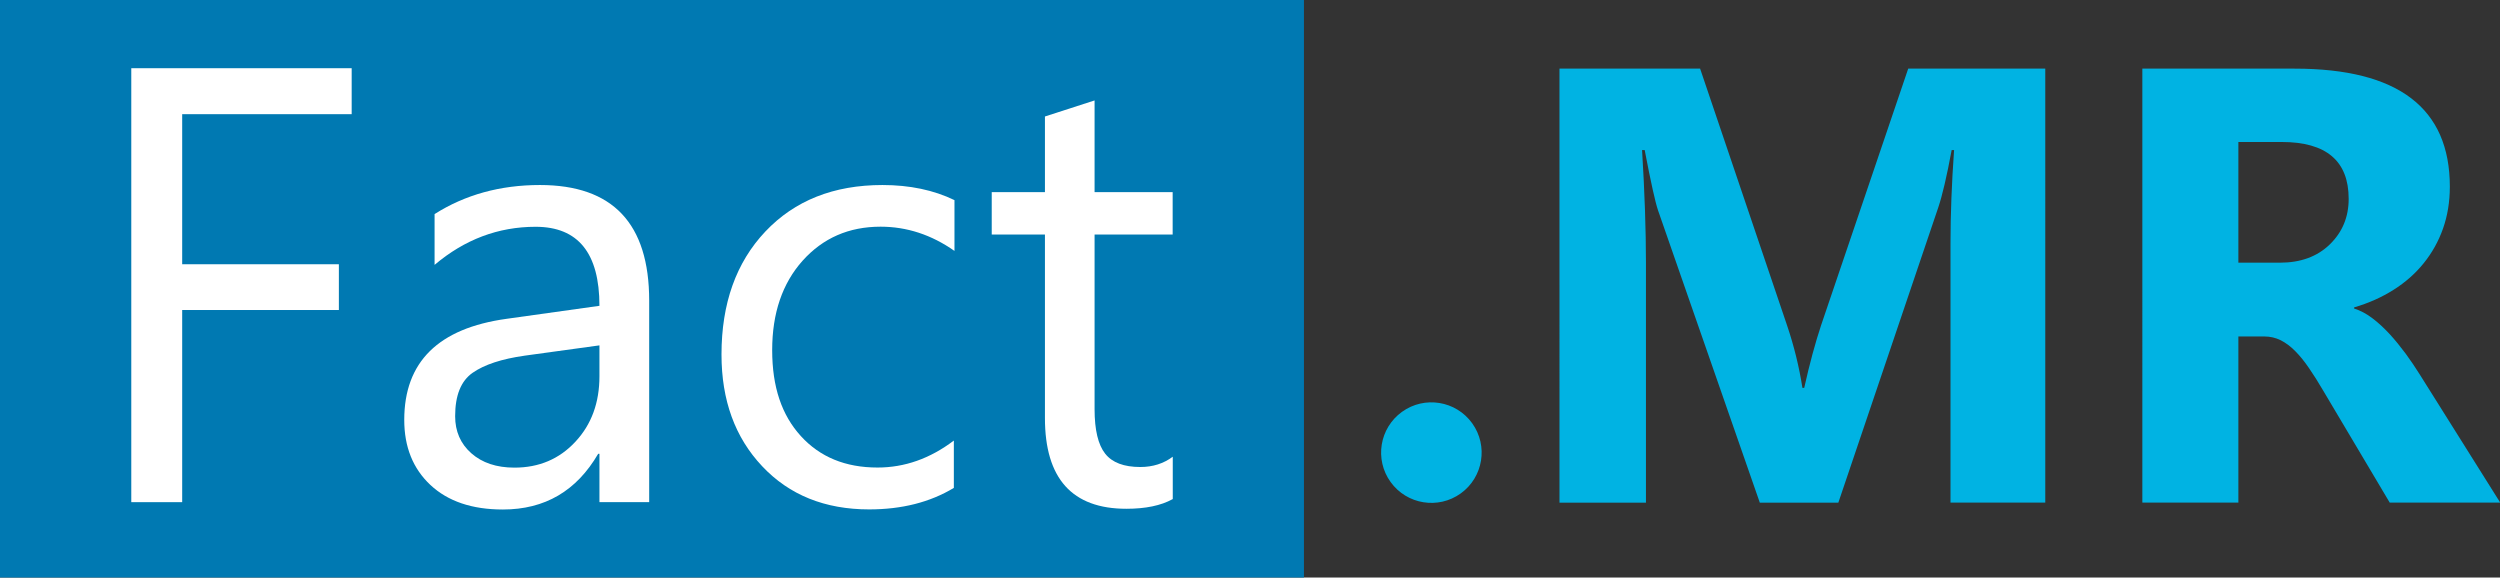
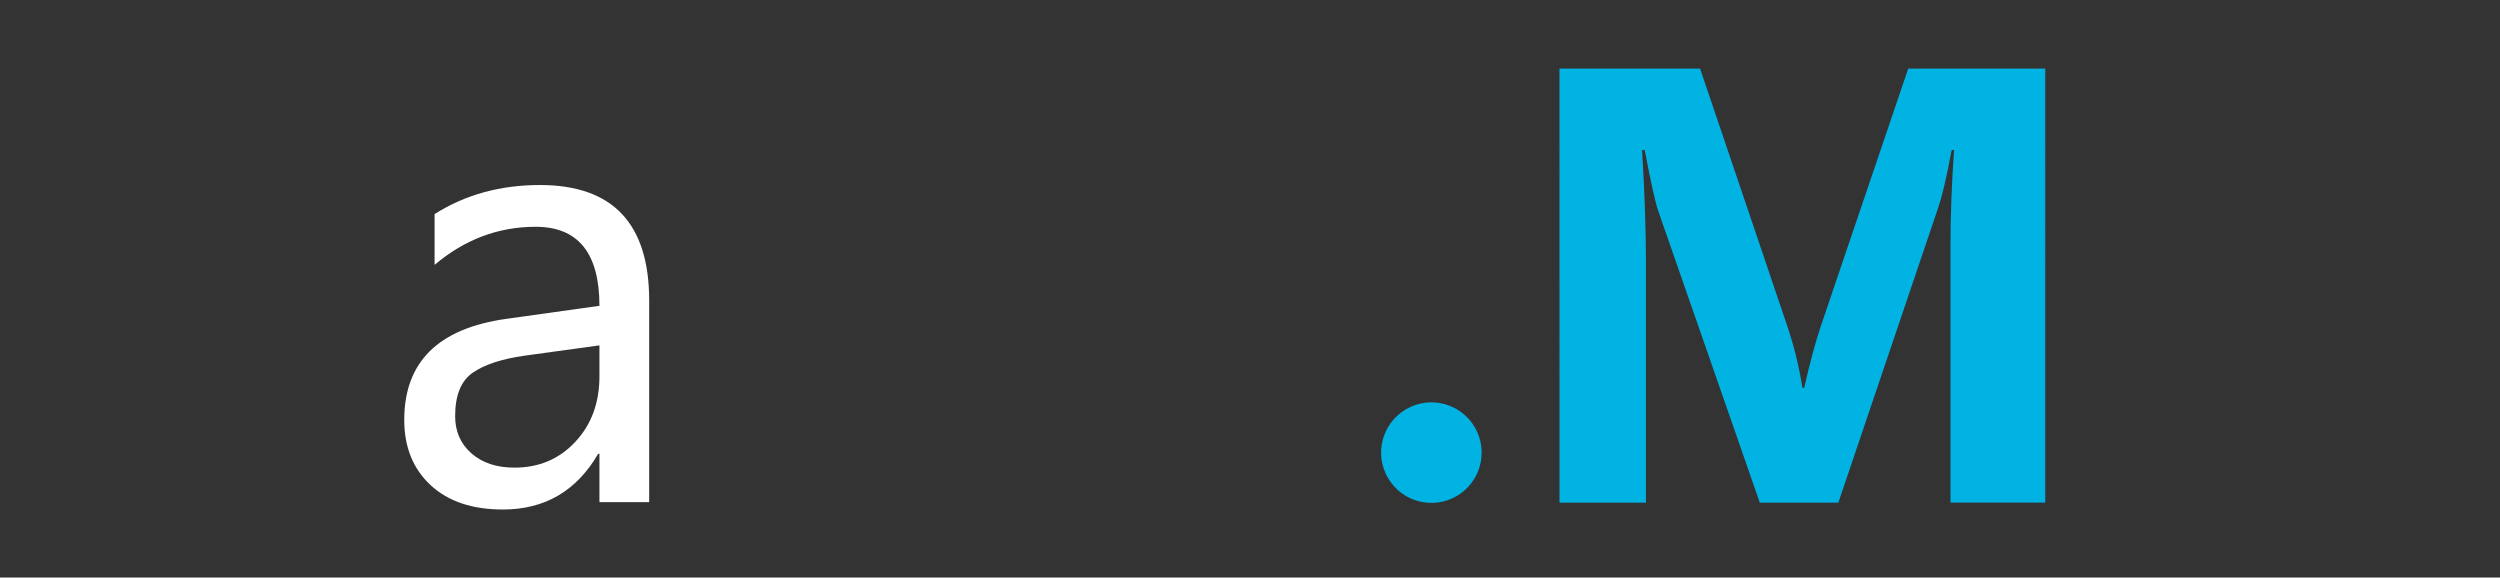
<svg xmlns="http://www.w3.org/2000/svg" id="Layer_1" viewBox="0 0 238.22 55.03">
  <rect x="0" y="0" width="238.22" height="55.03" fill="#333333" stroke="none" />
  <defs>
    <style>.cls-1,.cls-2{fill:#00b3e3;}.cls-3{fill:#fff;}.cls-3,.cls-2{fill-rule:evenodd;}.cls-4{fill:#0079b2;}</style>
  </defs>
-   <rect class="cls-4" width="124.25" height="55.03" />
  <path class="cls-2" d="M194.9,47.89h-9.04V23.15c0-2.67,.11-5.62,.34-8.85h-.23c-.47,2.54-.9,4.36-1.28,5.48l-9.52,28.12h-7.48l-9.69-27.83c-.26-.75-.69-2.67-1.28-5.77h-.25c.25,4.08,.37,7.65,.37,10.73v22.87h-8.24V6.54h13.4l8.3,24.51c.66,1.96,1.14,3.93,1.45,5.91h.17c.51-2.29,1.05-4.28,1.61-5.97l8.3-24.45h13.06V47.89Z" />
-   <path class="cls-2" d="M238.22,47.89h-10.51l-6.32-10.64c-.47-.81-.93-1.53-1.36-2.16-.43-.63-.87-1.18-1.32-1.63-.44-.45-.91-.8-1.39-1.04-.48-.24-1.01-.36-1.57-.36h-2.46v15.83h-9.15V6.54h14.51c9.86,0,14.79,3.75,14.79,11.25,0,1.44-.22,2.77-.65,3.99-.43,1.22-1.05,2.32-1.84,3.3-.79,.98-1.75,1.83-2.88,2.54-1.12,.71-2.38,1.27-3.75,1.67v.11c.6,.19,1.19,.5,1.76,.94,.57,.43,1.11,.94,1.64,1.51,.53,.58,1.03,1.2,1.52,1.86,.48,.66,.92,1.31,1.32,1.95l7.68,12.23h0Zm-24.93-34.37h0v11.51h3.97c1.96,0,3.54-.58,4.73-1.73,1.21-1.17,1.81-2.62,1.81-4.35,0-3.61-2.13-5.42-6.38-5.42h-4.14Z" />
  <circle class="cls-1" cx="136.39" cy="43.12" r="4.79" transform="translate(.51 87.82) rotate(-35.75)" />
-   <polygon class="cls-3" points="33.51 10.88 17.36 10.88 17.36 25.18 32.29 25.18 32.29 29.54 17.36 29.54 17.36 47.85 12.51 47.85 12.51 6.5 33.51 6.5 33.51 10.88" />
  <path class="cls-3" d="M61.85,47.85h-4.73v-4.61h-.12c-2.06,3.54-5.08,5.31-9.08,5.31-2.94,0-5.24-.78-6.91-2.34-1.66-1.56-2.49-3.62-2.49-6.2,0-5.52,3.25-8.73,9.75-9.63l8.85-1.24c0-5.02-2.03-7.53-6.08-7.53-3.56,0-6.77,1.21-9.63,3.63v-4.84c2.9-1.84,6.25-2.77,10.04-2.77,6.94,0,10.41,3.67,10.41,11.02v19.2h0Zm-4.73-14.94h0l-7.12,.98c-2.19,.31-3.84,.85-4.96,1.63-1.12,.78-1.67,2.16-1.67,4.14,0,1.44,.51,2.62,1.54,3.53,1.03,.91,2.4,1.37,4.11,1.37,2.34,0,4.28-.82,5.81-2.47,1.53-1.64,2.29-3.72,2.29-6.24v-2.94Z" />
-   <path class="cls-3" d="M90.89,46.49c-2.27,1.37-4.96,2.05-8.07,2.05-4.21,0-7.61-1.37-10.19-4.11-2.59-2.74-3.88-6.29-3.88-10.65,0-4.86,1.39-8.77,4.18-11.72,2.79-2.95,6.51-4.43,11.16-4.43,2.59,0,4.88,.48,6.86,1.44v4.84c-2.19-1.54-4.54-2.31-7.04-2.31-3.02,0-5.49,1.08-7.43,3.24-1.93,2.16-2.9,5-2.9,8.52s.91,6.19,2.73,8.19c1.82,2,4.25,3,7.31,3,2.58,0,5-.85,7.27-2.57v4.5Z" />
-   <path class="cls-3" d="M111.74,47.56c-1.12,.62-2.59,.92-4.41,.92-5.17,0-7.76-2.88-7.76-8.65V22.35h-5.07v-4.04h5.07v-7.21l4.73-1.53v8.74h7.44v4.04h-7.44v16.64c0,1.98,.34,3.39,1.01,4.24,.67,.85,1.79,1.27,3.35,1.27,1.19,0,2.22-.33,3.09-.98v4.04Z" />
</svg>